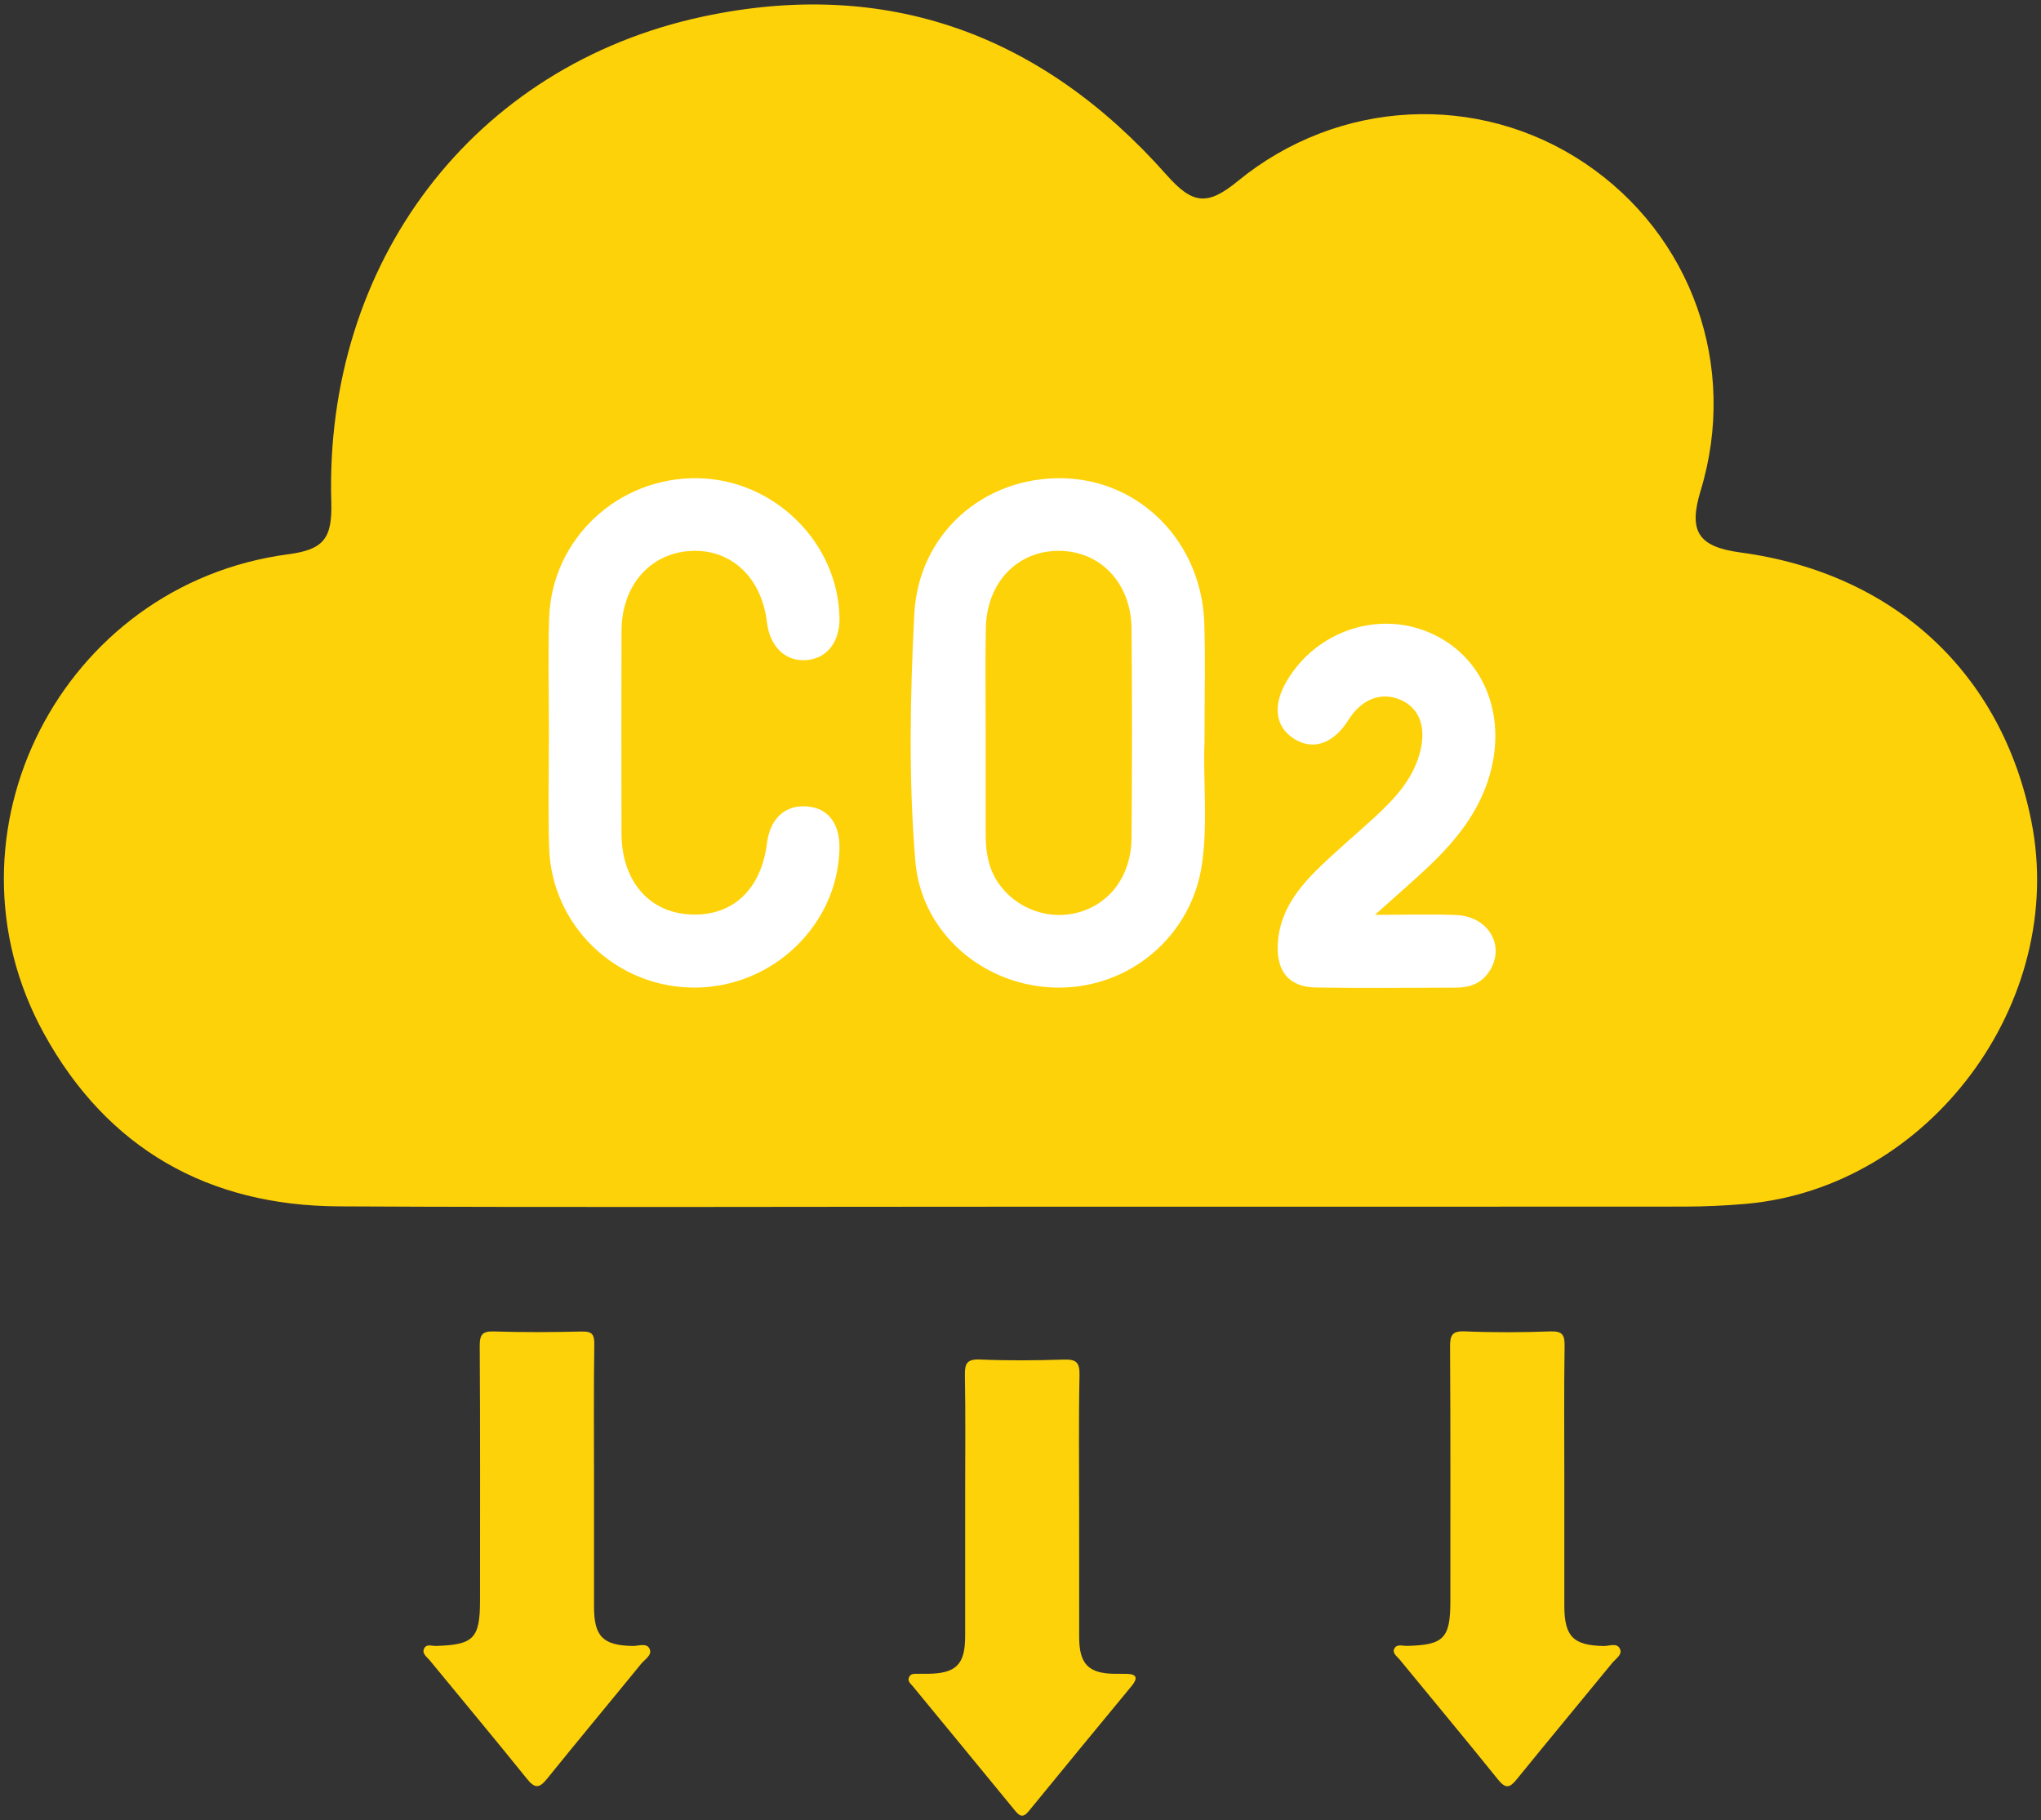
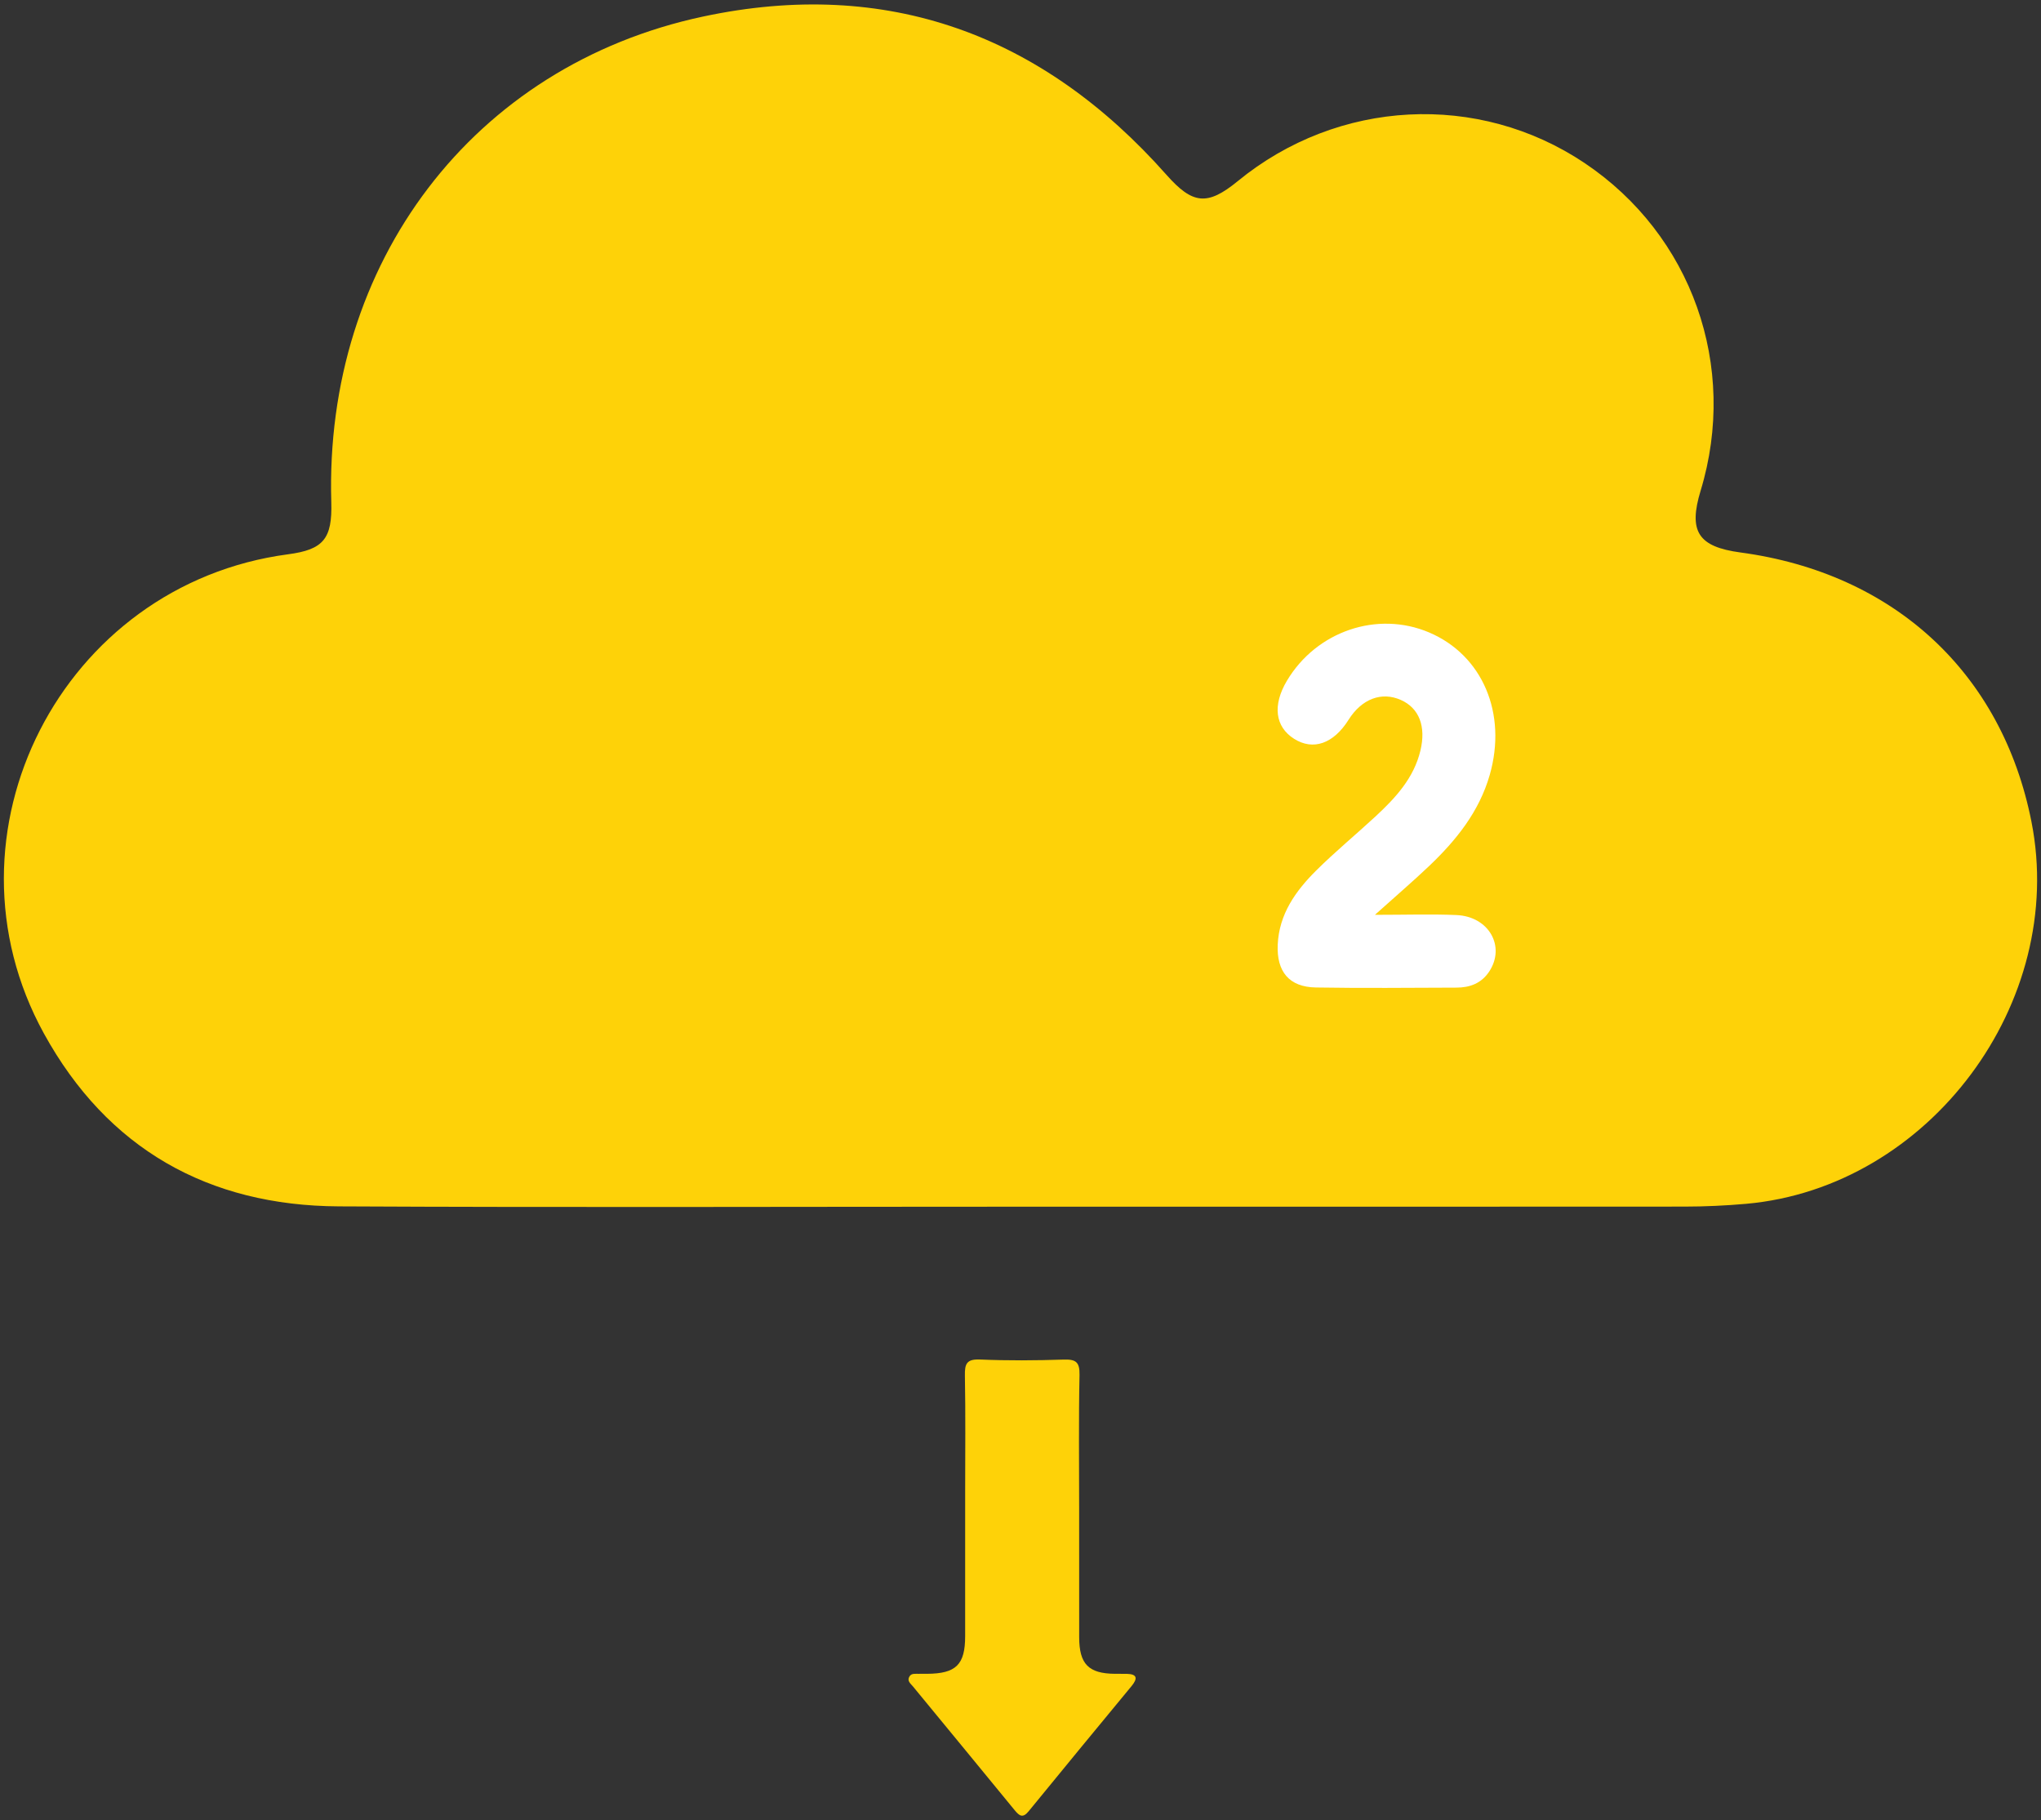
<svg xmlns="http://www.w3.org/2000/svg" id="Layer_1" x="0px" y="0px" width="120px" height="107px" viewBox="0 0 120 107" xml:space="preserve">
  <rect x="0" y="0" width="120" height="107" fill="#333333" stroke="none" />
  <g>
    <path fill="#FED208" d="M59.921,70.938c-13.333,0-26.665,0.049-39.997-0.019c-7.69-0.039-13.617-3.394-17.341-10.161  c-6.467-11.753,1.052-26.408,14.355-28.173c2.077-0.275,2.603-0.909,2.54-3.064C19.064,15.479,27.782,3.859,41.345,0.971  c10.8-2.301,19.926,1.051,27.236,9.305c1.527,1.724,2.391,1.849,4.19,0.374c5.892-4.83,14.14-5.26,20.399-1.063  c6.306,4.23,9.039,11.949,6.818,19.256c-0.729,2.399-0.148,3.3,2.344,3.635c9.035,1.217,15.381,7.088,17.107,15.83  c2.1,10.627-6.014,21.499-16.771,22.46c-1.205,0.106-2.418,0.163-3.627,0.164C86.001,70.942,72.962,70.938,59.921,70.938" />
    <path fill="#FED208" d="M63.448,88.681c0,2.521-0.002,5.042,0.002,7.563c0.002,1.584,0.549,2.139,2.101,2.154  c0.229,0.002,0.459-0.004,0.688,0.001c0.648,0.015,0.645,0.289,0.291,0.72c-2.02,2.449-4.041,4.895-6.048,7.356  c-0.344,0.424-0.543,0.284-0.822-0.056c-1.989-2.433-3.991-4.854-5.985-7.281c-0.136-0.165-0.368-0.325-0.2-0.59  c0.125-0.195,0.346-0.142,0.537-0.149c0.163-0.006,0.327,0,0.491-0.001c1.706-0.01,2.242-0.533,2.243-2.21  c0.003-2.849,0.001-5.697,0.001-8.546c0-2.26,0.027-4.52-0.016-6.777c-0.013-0.695,0.104-0.977,0.891-0.943  c1.634,0.07,3.274,0.057,4.91,0.004c0.707-0.022,0.953,0.127,0.938,0.898C63.415,83.441,63.448,86.062,63.448,88.681" />
-     <path fill="#FED208" d="M34.925,86.983c0,2.49-0.001,4.982,0,7.473c0.002,1.756,0.531,2.275,2.283,2.305  c0.336,0.006,0.812-0.203,0.985,0.17c0.172,0.367-0.281,0.614-0.495,0.877c-1.84,2.261-3.71,4.498-5.54,6.768  c-0.443,0.548-0.707,0.579-1.169,0.004c-1.889-2.348-3.823-4.659-5.735-6.988c-0.157-0.193-0.448-0.367-0.326-0.662  c0.131-0.313,0.459-0.162,0.697-0.17c2.231-0.065,2.598-0.44,2.598-2.688c0-4.981,0.015-9.964-0.017-14.945  c-0.005-0.692,0.168-0.877,0.858-0.854c1.703,0.054,3.409,0.045,5.113,0.004c0.592-0.016,0.774,0.121,0.765,0.744  C34.902,81.673,34.925,84.329,34.925,86.983" />
-     <path fill="#FED208" d="M91.974,86.911c0,2.49-0.001,4.98,0,7.471c0.001,1.827,0.524,2.348,2.317,2.382  c0.327,0.007,0.795-0.223,0.964,0.192c0.133,0.328-0.268,0.563-0.465,0.804c-1.865,2.282-3.754,4.546-5.61,6.835  c-0.405,0.501-0.647,0.588-1.101,0.023c-1.908-2.373-3.863-4.709-5.793-7.066c-0.152-0.188-0.463-0.373-0.293-0.66  c0.154-0.257,0.477-0.129,0.725-0.135c2.165-0.049,2.555-0.443,2.555-2.62c0-4.981,0.014-9.962-0.017-14.942  c-0.004-0.693,0.104-0.961,0.884-0.928c1.669,0.071,3.344,0.062,5.014,0.002c0.72-0.025,0.847,0.215,0.836,0.877  C91.95,81.733,91.974,84.323,91.974,86.911" />
-     <path fill="#FFFFFF" d="M70.818,43.706c-0.097,1.955,0.209,4.508-0.14,7.043c-0.586,4.24-4.221,7.348-8.498,7.309  c-4.294-0.038-8.011-3.184-8.363-7.428c-0.4-4.826-0.308-9.687-0.062-14.517c0.241-4.75,4.088-8.095,8.732-7.998  c4.541,0.094,8.148,3.738,8.318,8.49C70.882,38.773,70.818,40.947,70.818,43.706" />
-     <path fill="#FFFFFF" d="M32.275,43.069c0.001-2.256-0.064-4.515,0.014-6.768c0.16-4.639,4.069-8.266,8.738-8.188  c4.487,0.075,8.241,3.77,8.33,8.197c0.029,1.462-0.776,2.452-2.034,2.501c-1.191,0.046-2.065-0.828-2.231-2.23  c-0.313-2.653-2.125-4.336-4.511-4.191c-2.381,0.145-4.032,2.051-4.039,4.696c-0.011,3.969-0.008,7.938-0.001,11.908  c0.005,2.731,1.556,4.595,3.942,4.758c2.527,0.173,4.264-1.405,4.612-4.187c0.182-1.463,1.093-2.282,2.395-2.155  c1.223,0.119,1.901,1.028,1.865,2.502c-0.107,4.47-3.925,8.13-8.497,8.146c-4.611,0.015-8.426-3.61-8.571-8.221  C32.216,47.583,32.274,45.325,32.275,43.069" />
    <path fill="#FFFFFF" d="M80.838,53.78c1.832,0,3.313-0.051,4.792,0.013c1.907,0.082,2.9,1.84,1.93,3.317  c-0.457,0.695-1.138,0.949-1.931,0.949c-2.755,0.008-5.511,0.039-8.265-0.008c-1.567-0.027-2.311-0.928-2.24-2.521  c0.081-1.789,1.048-3.145,2.244-4.338c1.122-1.118,2.352-2.127,3.514-3.205c1.17-1.086,2.245-2.243,2.633-3.868  c0.336-1.413-0.072-2.489-1.149-2.97c-1.138-0.507-2.306-0.064-3.078,1.165c-0.882,1.406-2.082,1.826-3.2,1.119  c-1.122-0.708-1.279-1.978-0.423-3.415c1.737-2.914,5.313-4.129,8.356-2.84c3.146,1.334,4.605,4.768,3.566,8.383  c-0.621,2.158-1.97,3.836-3.558,5.346C83.092,51.798,82.108,52.64,80.838,53.78" />
-     <path fill="#FED208" d="M57.953,43.067c0-2.045-0.029-4.091,0.008-6.136c0.048-2.682,1.85-4.56,4.3-4.549  c2.447,0.012,4.246,1.898,4.269,4.588c0.036,4.09,0.031,8.181,0.001,12.272c-0.017,2.188-1.216,3.836-3.068,4.379  c-1.756,0.515-3.703-0.18-4.751-1.691c-0.597-0.859-0.761-1.833-0.759-2.852C57.955,47.075,57.953,45.071,57.953,43.067" />
  </g>
</svg>